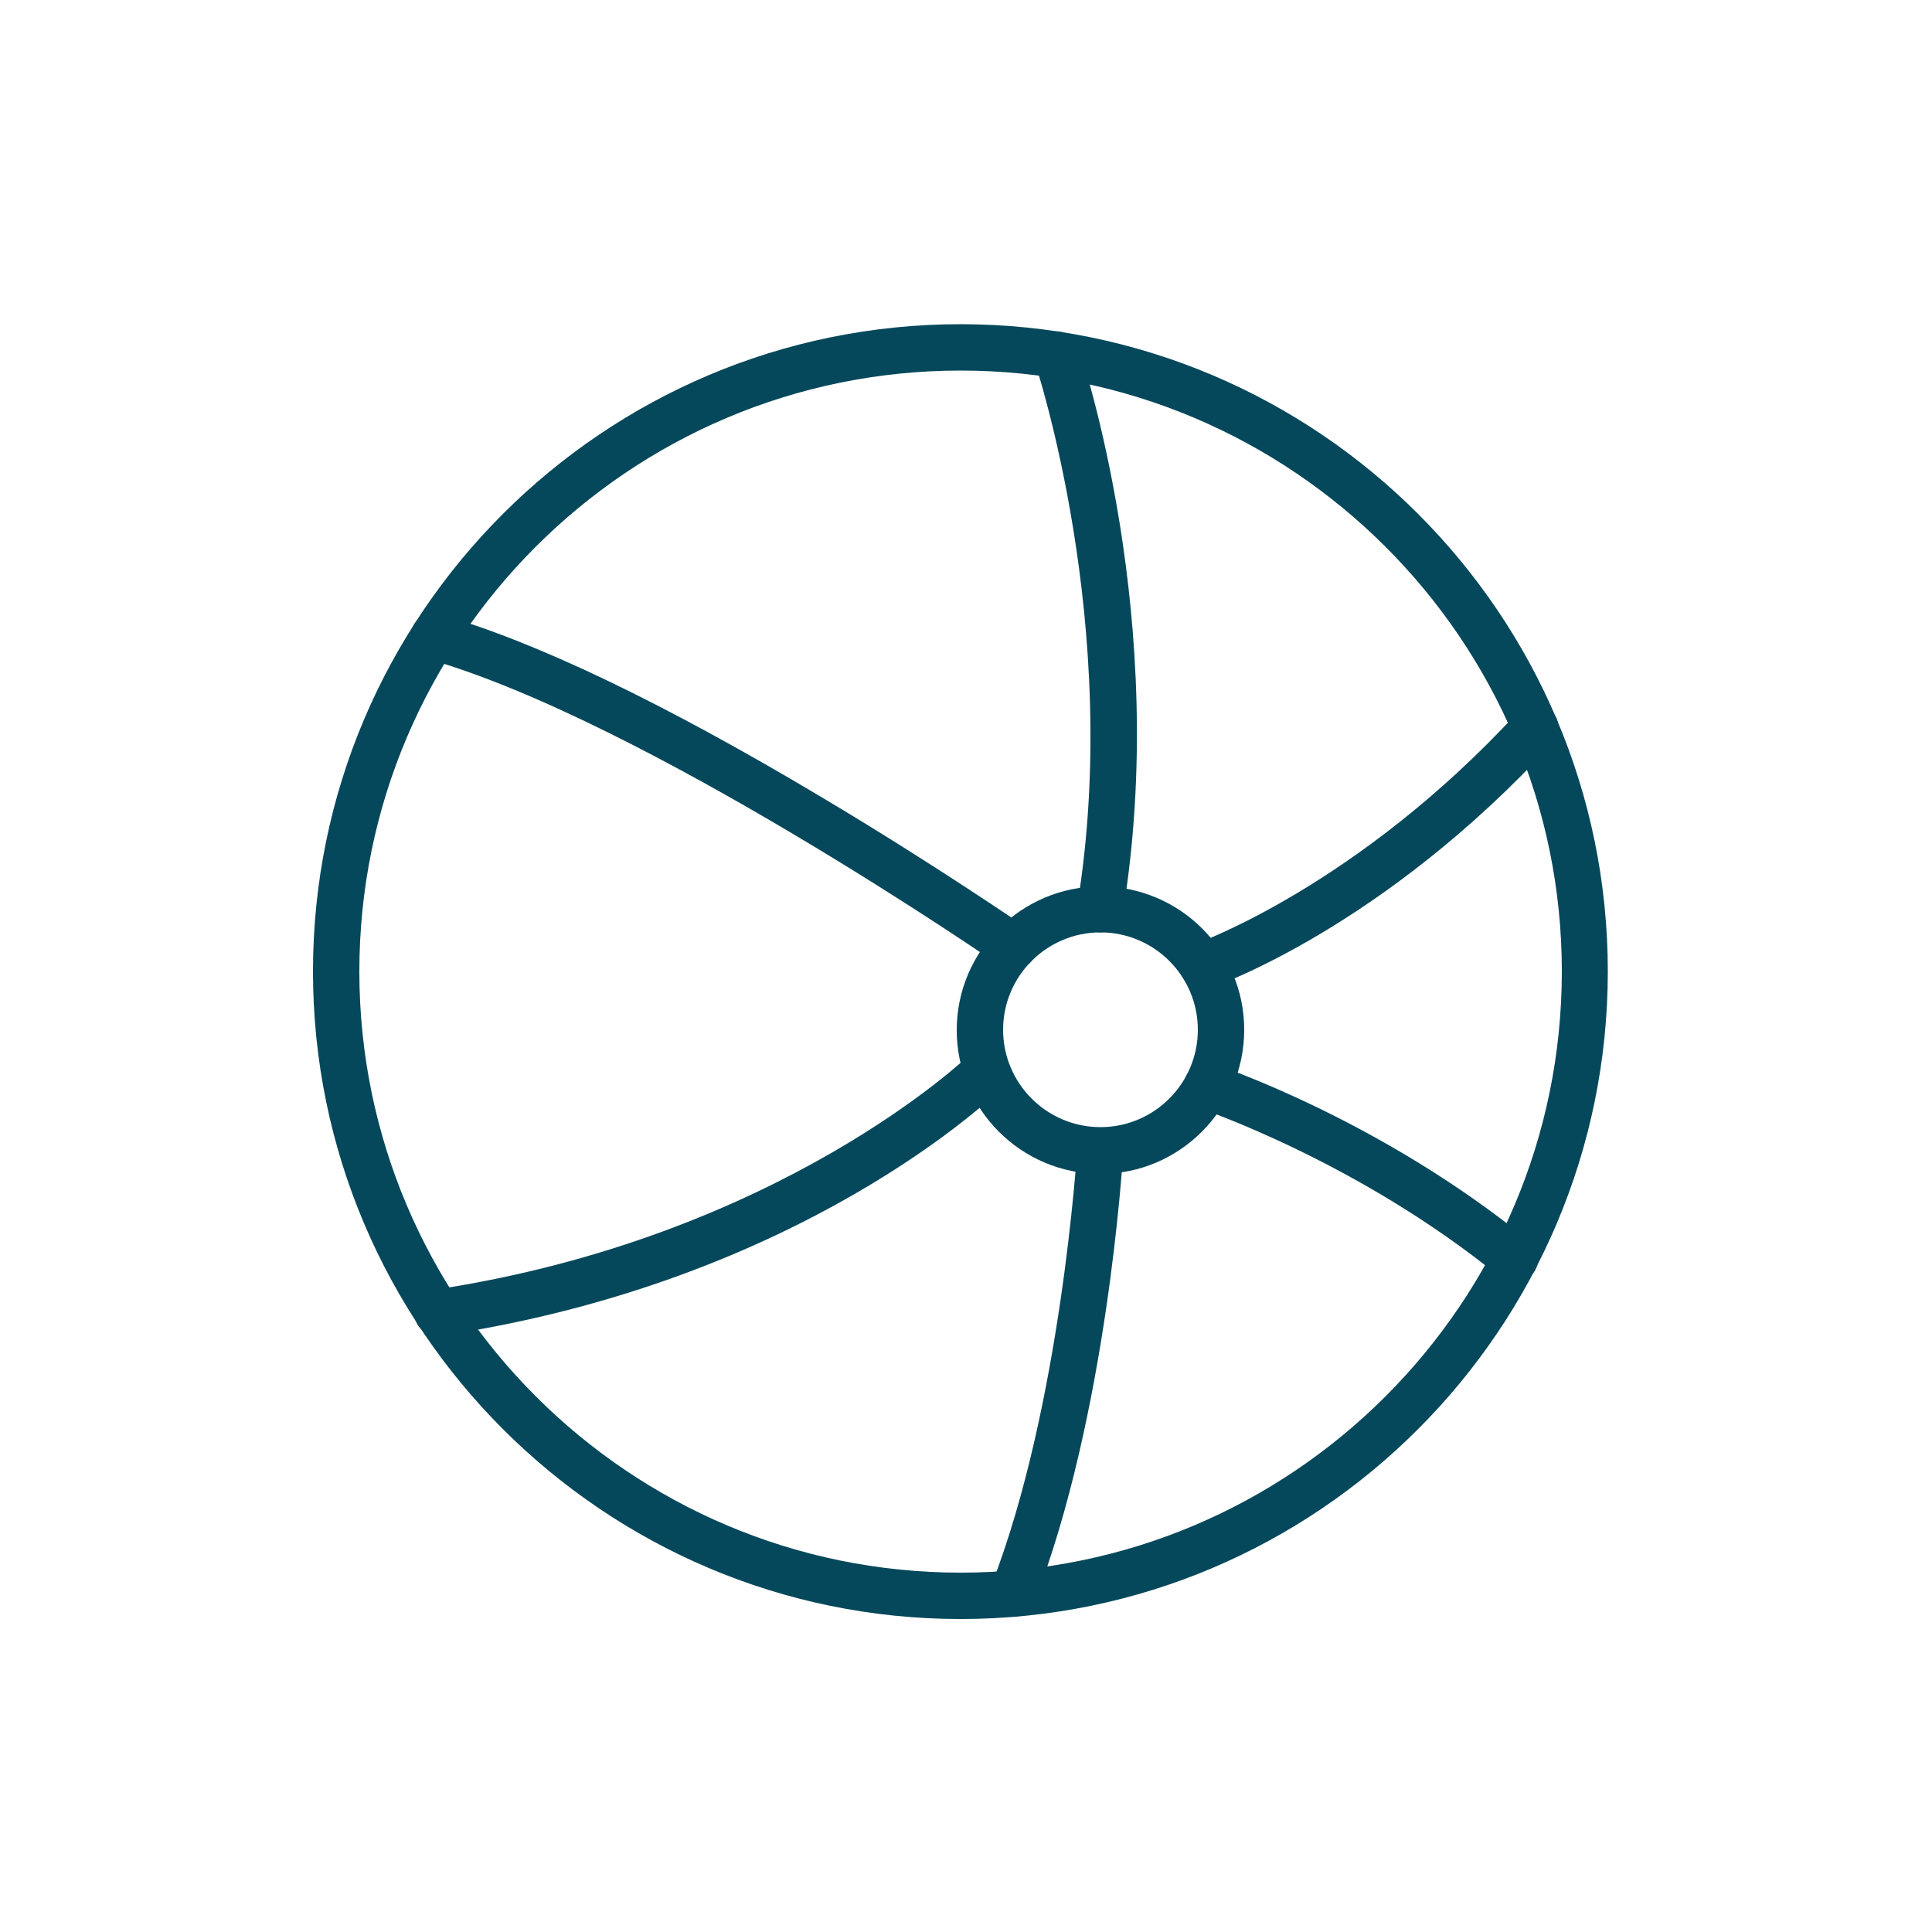
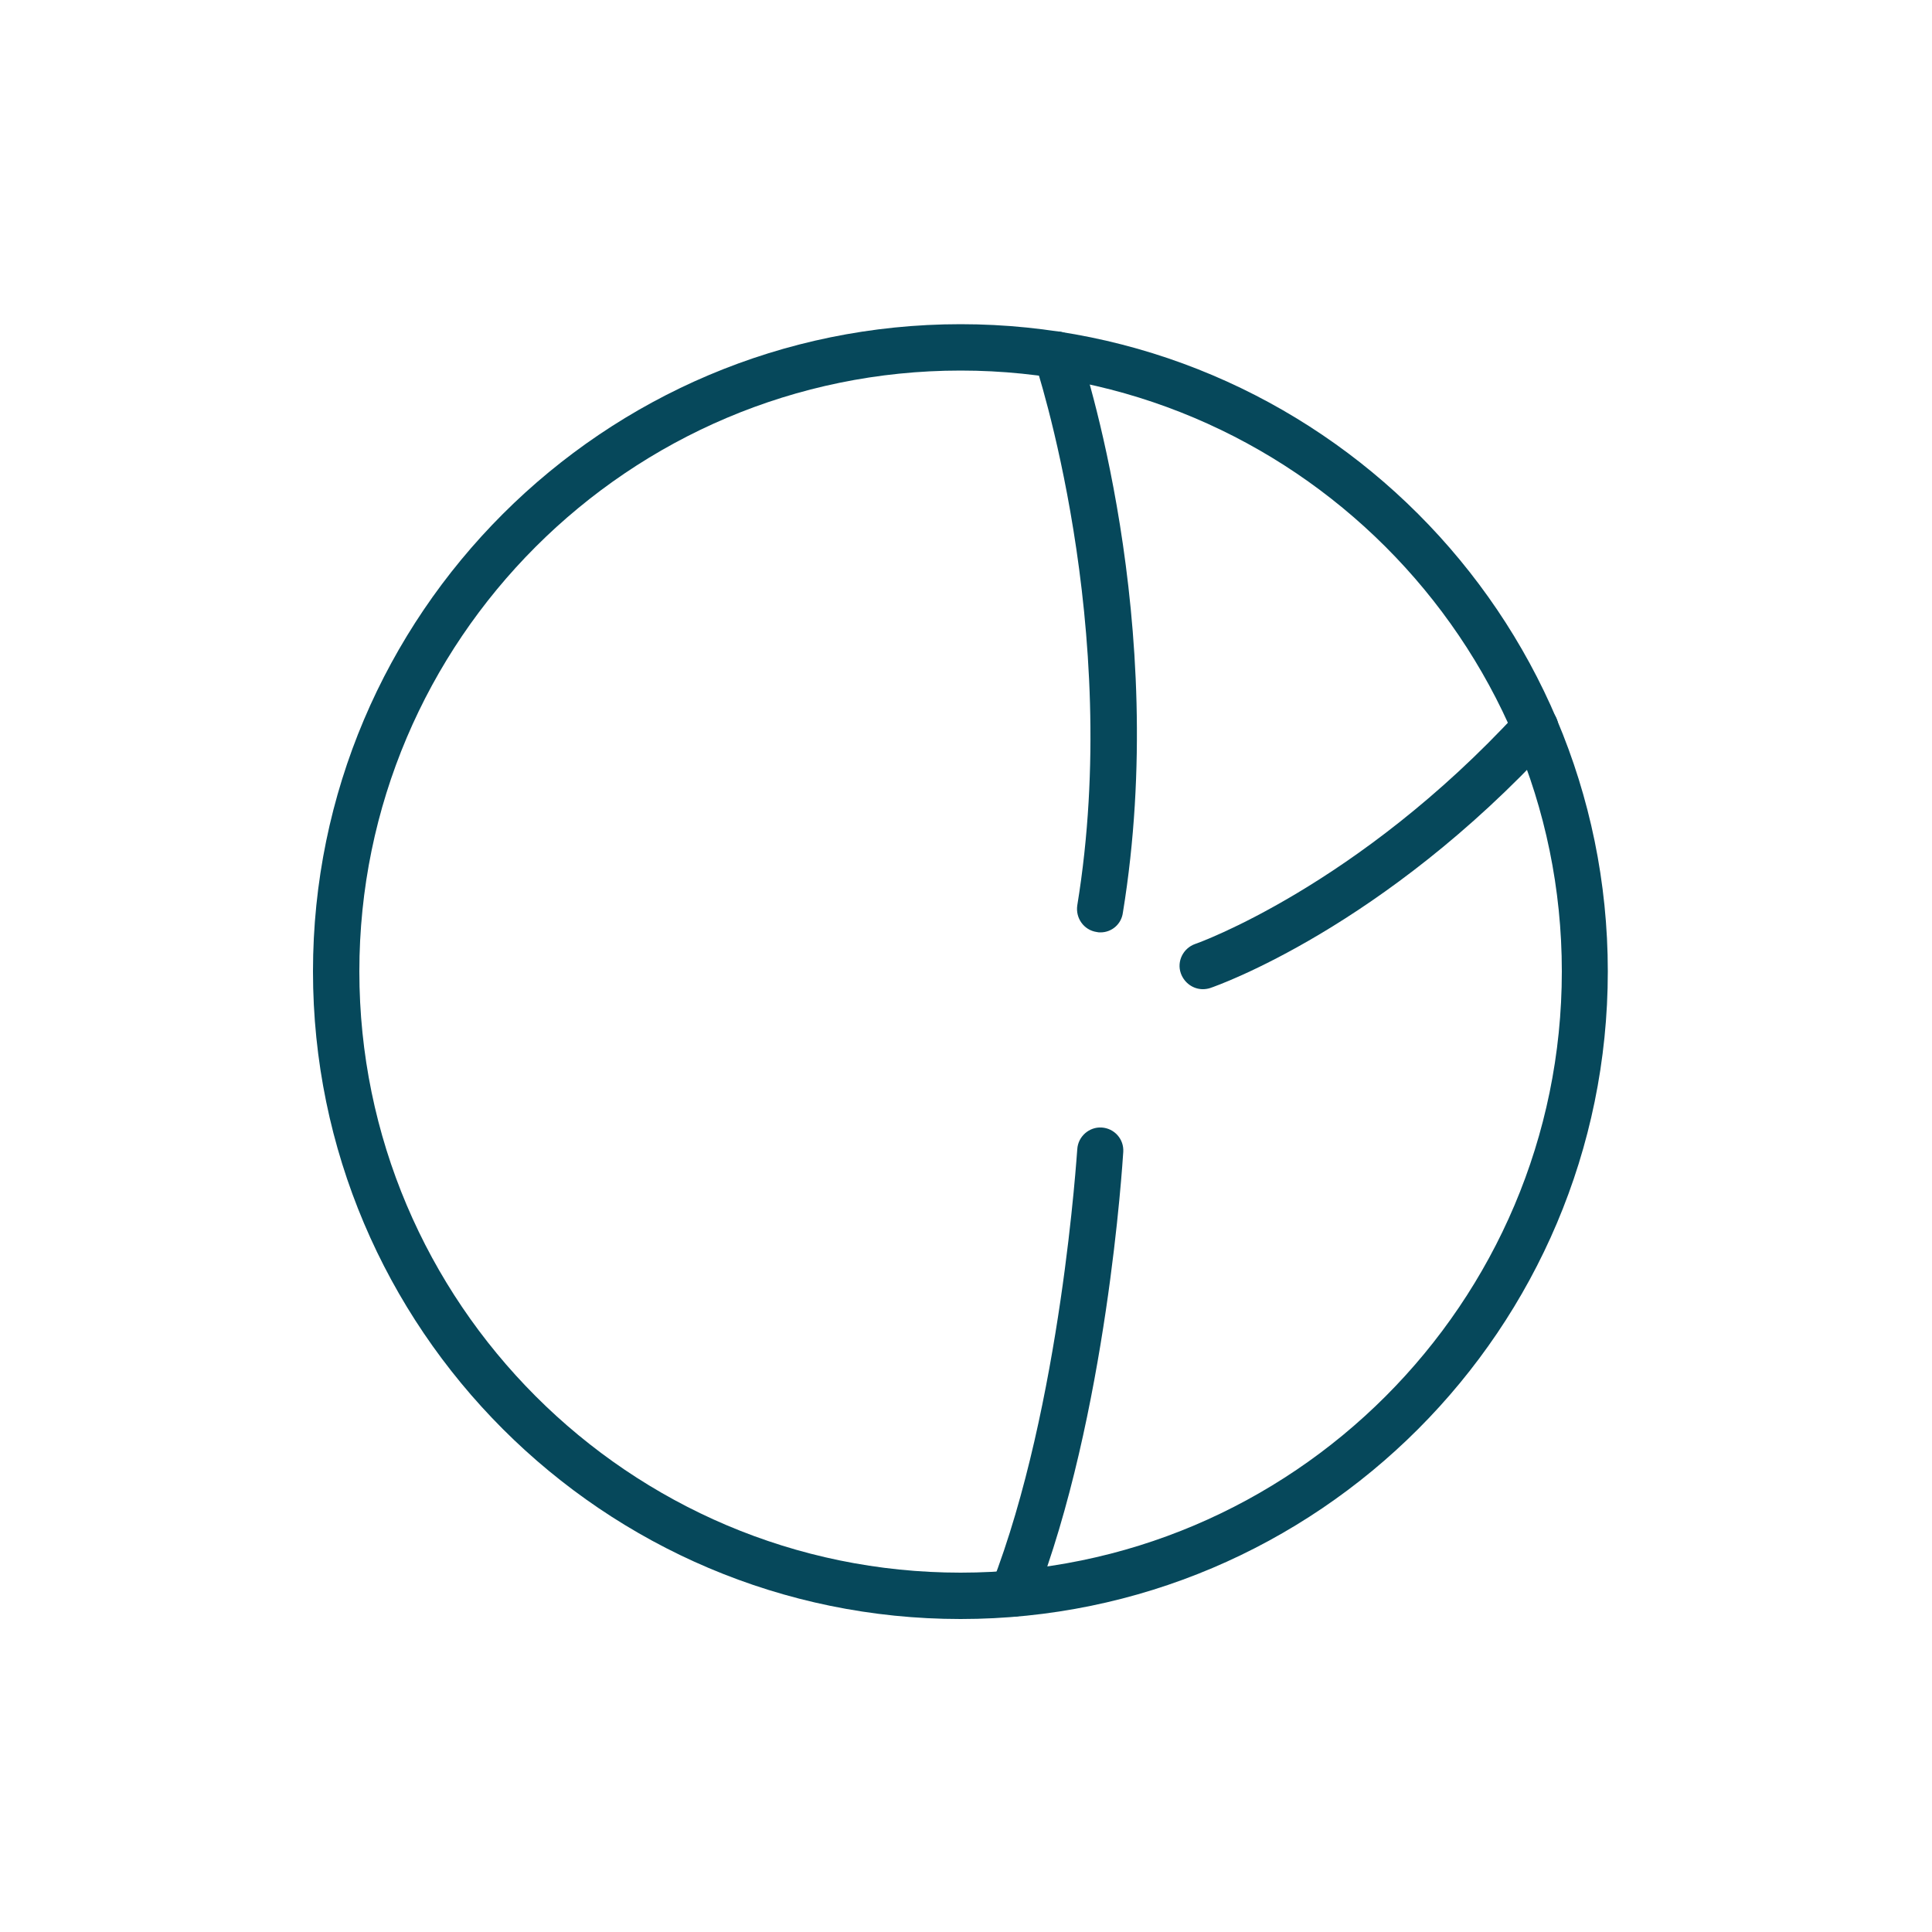
<svg xmlns="http://www.w3.org/2000/svg" version="1.1" id="outline" x="0px" y="0px" viewBox="0 0 500 500" style="enable-background:new 0 0 500 500;" xml:space="preserve">
  <style type="text/css">
	.st0{fill:#06485b;}
	.st1{fill:none;stroke:#06485b;stroke-width:12;stroke-linecap:round;stroke-linejoin:round;stroke-miterlimit:10;}
	.st2{fill:#06485b;}
	.st3{fill:none;stroke:#06485b;stroke-width:12;stroke-linecap:round;stroke-linejoin:round;stroke-miterlimit:10;}
	.st4{fill:#FFFFFF;}
	.st5{fill:#06485b;}
</style>
-   <path class="st2" d="M262.2,251c-1.2,0-2.4-0.3-3.4-1.1c-0.9-0.6-91.7-63.3-148.2-79.4c-3.2-0.9-5-4.2-4.1-7.4  c0.9-3.2,4.2-5,7.4-4.1c24.6,7,57.6,22.8,98.2,47c30.1,17.9,53.3,34,53.6,34.1c2.7,1.9,3.4,5.6,1.5,8.3  C266,250.1,264.1,251,262.2,251z" />
-   <path class="st2" d="M113.2,345.7c-2.9,0-5.5-2.1-5.9-5.1c-0.5-3.3,1.8-6.3,5-6.8c89.5-13.5,138.3-60.5,138.8-61  c2.4-2.3,6.2-2.3,8.5,0.1s2.3,6.2-0.1,8.5c-2.1,2-51.8,50.3-145.5,64.3C113.8,345.7,113.5,345.7,113.2,345.7z" />
  <path class="st2" d="M262.2,418.4c-0.7,0-1.5-0.1-2.2-0.4c-3.1-1.2-4.6-4.7-3.4-7.8c18.1-46.6,22.1-112.2,22.2-112.8  c0.2-3.3,3.1-5.8,6.3-5.6c3.3,0.2,5.8,3,5.6,6.3c-0.2,2.8-4.2,68.1-23,116.5C266.9,417,264.6,418.4,262.2,418.4z" />
-   <path class="st2" d="M392,331.8c-1.3,0-2.7-0.4-3.8-1.3c-36.7-29.9-77.3-43.5-77.7-43.7c-3.1-1-4.8-4.4-3.8-7.6  c1-3.1,4.4-4.9,7.6-3.8c1.7,0.6,43.1,14.5,81.5,45.8c2.6,2.1,3,5.9,0.9,8.4C395.5,331,393.8,331.8,392,331.8z" />
  <path class="st2" d="M311.3,256c-2.5,0-4.8-1.6-5.7-4.1c-1.1-3.1,0.6-6.5,3.7-7.6c0.4-0.1,42-14.9,83.6-60.1c2.2-2.4,6-2.6,8.5-0.3  c2.4,2.2,2.6,6,0.3,8.5c-43.8,47.6-86.7,62.7-88.5,63.3C312.6,255.9,311.9,256,311.3,256z" />
  <path class="st2" d="M284.8,241.3c-0.3,0-0.6,0-1-0.1c-3.3-0.5-5.5-3.6-5-6.9c11.8-72.2-10.8-139.9-11-140.6  c-1.1-3.1,0.6-6.5,3.7-7.6c3.1-1.1,6.5,0.6,7.6,3.7c1,2.9,23.8,71.1,11.5,146.4C290.2,239.2,287.7,241.3,284.8,241.3z" />
  <path class="st0" d="M248.6,419C156.2,419,81,343.8,81,251.4S156.2,83.9,248.6,83.9S416.1,159,416.1,251.4S341,419,248.6,419z   M248.6,95.9C162.8,95.9,93,165.7,93,251.4S162.8,407,248.6,407s155.6-69.8,155.6-155.6S334.3,95.9,248.6,95.9z" />
-   <path class="st0" d="M284.8,303.8c-20.5,0-37.2-16.7-37.2-37.2s16.7-37.2,37.2-37.2S322,246,322,266.5S305.3,303.8,284.8,303.8z   M284.8,241.3c-13.9,0-25.2,11.3-25.2,25.2c0,13.9,11.3,25.2,25.2,25.2c13.9,0,25.2-11.3,25.2-25.2  C310,252.6,298.7,241.3,284.8,241.3z" />
</svg>